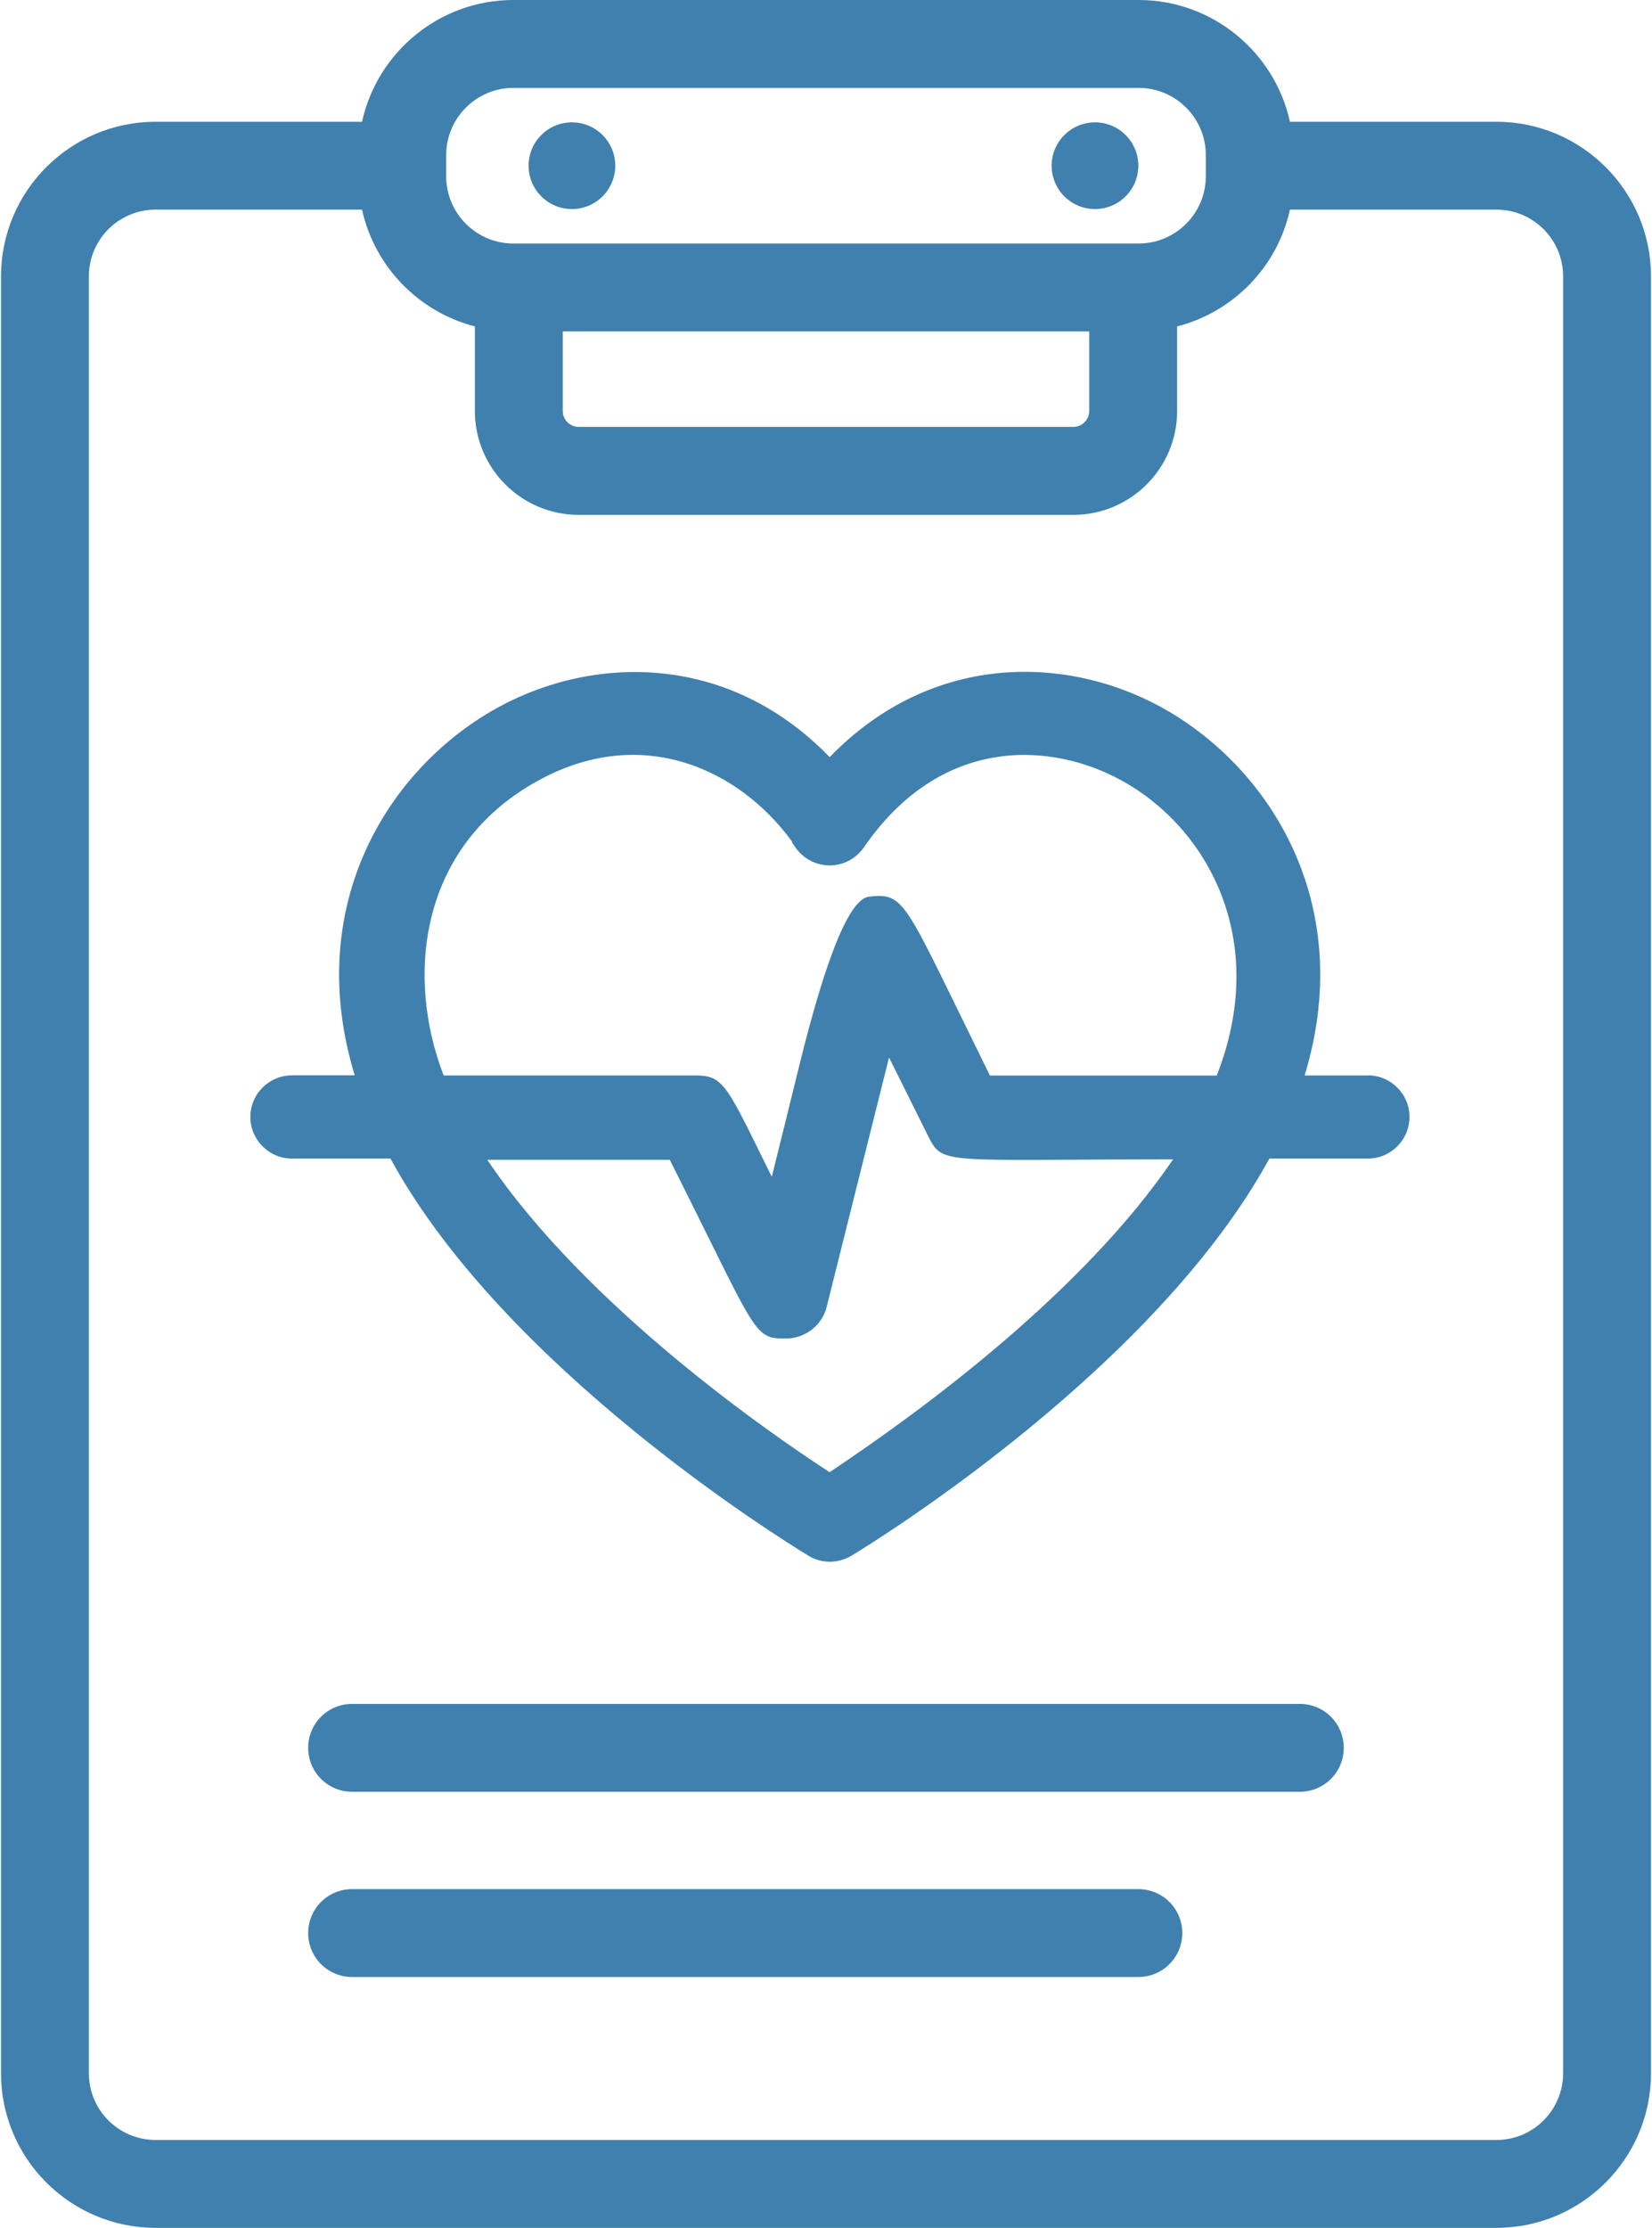
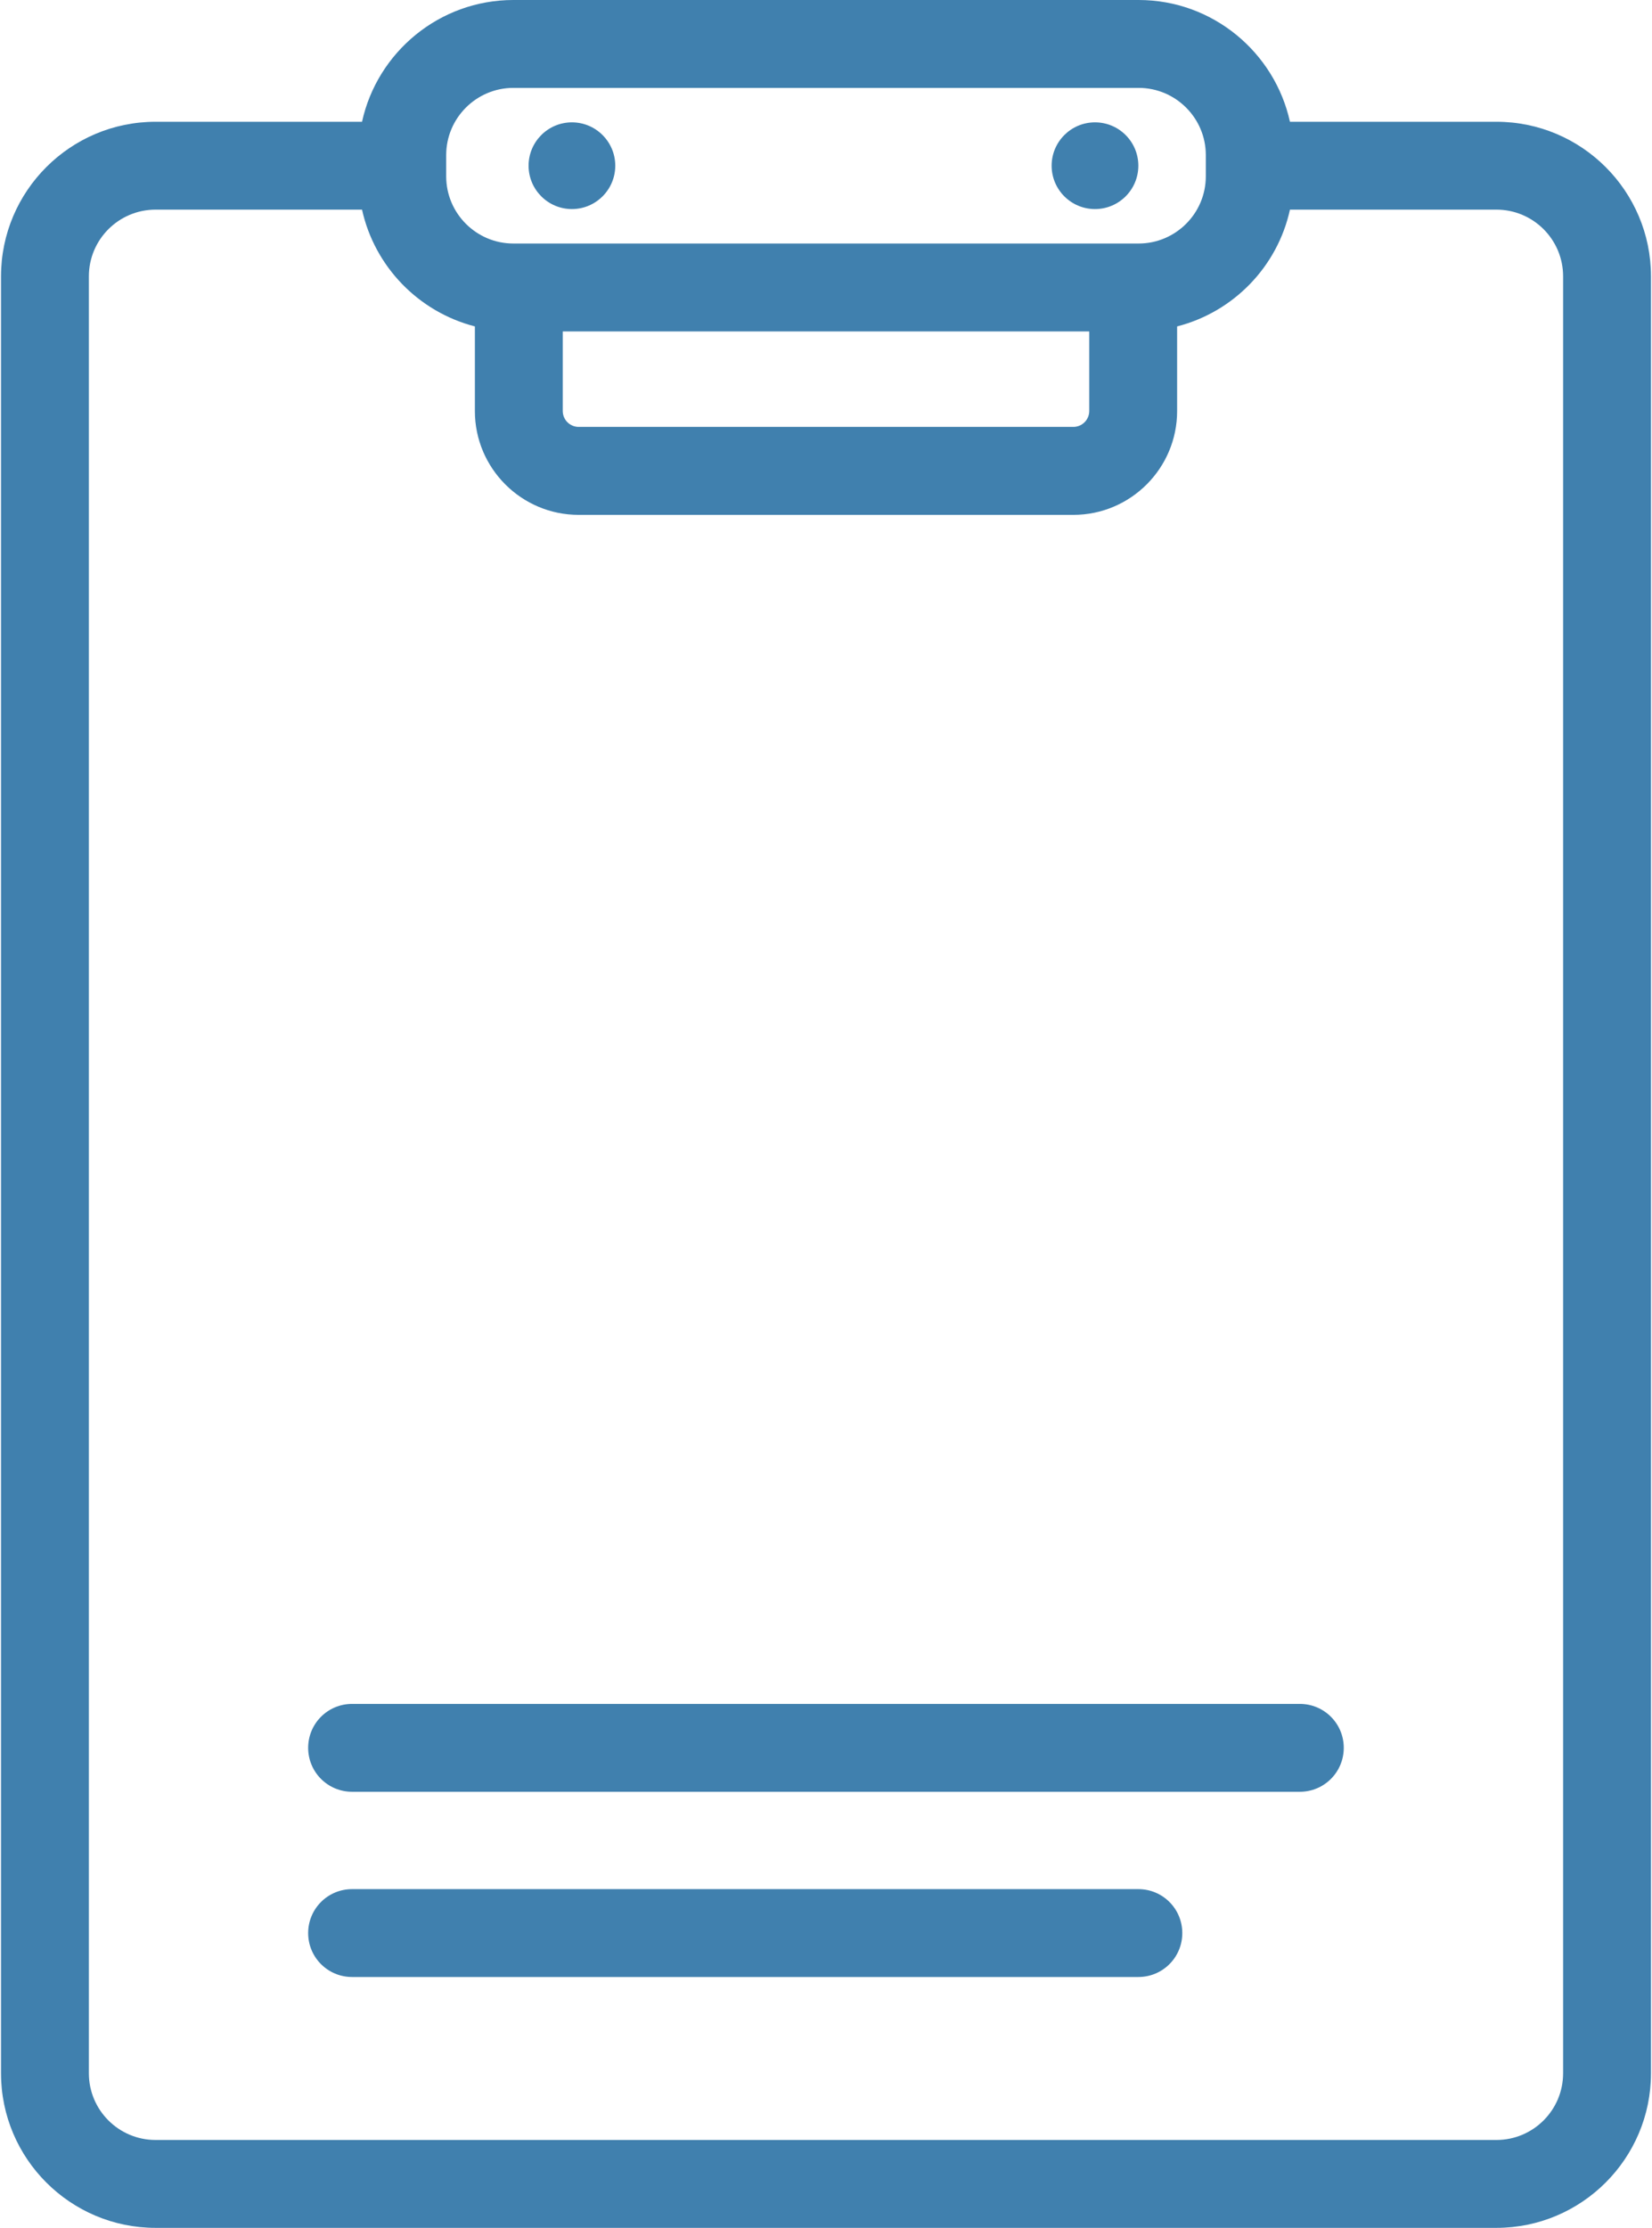
<svg xmlns="http://www.w3.org/2000/svg" width="89" height="120" viewBox="0 0 89 120" fill="none">
  <g clip-path="url(#clip0_230_478)">
-     <path d="M73.693 57.928H70.285C73.01 49.002 68.718 41.723 62.99 38.336C57.841 35.291 50.331 34.965 44.698 40.782C39.065 34.965 31.539 35.307 26.384 38.357C20.668 41.744 16.386 49.013 19.111 57.922H15.729C14.493 57.922 13.488 58.927 13.488 60.163C13.488 61.399 14.493 62.404 15.729 62.404H21.036C27.116 73.57 41.868 82.773 43.593 83.82C43.935 84.02 44.319 84.12 44.703 84.12C45.087 84.12 45.497 84.015 45.86 83.804C47.549 82.779 62.275 73.591 68.387 62.404H73.693C74.929 62.404 75.934 61.399 75.934 60.163C75.934 58.927 74.929 57.922 73.693 57.922V57.928ZM36.083 62.467C36.951 64.197 37.64 65.596 38.203 66.727C40.764 71.902 40.874 72.107 42.3 72.097C43.331 72.118 44.288 71.413 44.535 70.398L47.896 56.96L50.015 61.22C50.662 62.504 50.799 62.504 57.783 62.467C59.235 62.456 61.018 62.451 63.201 62.446C58.367 69.546 49.873 75.847 44.693 79.297C41.537 77.246 31.581 70.393 26.253 62.472H36.078L36.083 62.467ZM53.329 57.928C52.635 56.518 52.056 55.33 51.562 54.32C48.695 48.45 48.527 48.098 46.818 48.298C45.776 48.417 44.519 51.467 43.047 57.449C42.647 59.085 42.163 61.041 41.579 63.387C41.406 63.04 41.248 62.714 41.1 62.414C39.107 58.354 38.897 57.928 37.45 57.928H23.902C21.856 52.647 22.545 45.647 28.909 42.092C34.537 38.946 39.822 41.418 42.668 45.326V45.379L42.857 45.652C43.199 46.141 43.714 46.473 44.303 46.578C44.893 46.683 45.487 46.552 45.976 46.21C46.192 46.057 46.381 45.873 46.539 45.647C50.688 39.599 56.637 39.935 60.471 42.065C65.005 44.579 68.434 50.57 65.552 57.933H53.324L53.329 57.928Z" fill="#4080AE" />
    <path d="M80.619 6.559H69.495C68.67 2.814 65.33 0 61.343 0H27.656C23.67 0 20.325 2.814 19.504 6.559H8.38C3.789 6.559 0.055 10.293 0.055 14.884V111.674C0.055 116.266 3.789 120 8.38 120H80.619C85.211 120 88.945 116.266 88.945 111.674V14.884C88.945 10.293 85.211 6.559 80.619 6.559ZM24.038 8.352C24.038 6.359 25.663 4.734 27.656 4.734H61.343C63.337 4.734 64.962 6.359 64.962 8.352V9.499C64.962 11.492 63.337 13.117 61.343 13.117H27.656C25.663 13.117 24.038 11.492 24.038 9.499V8.352ZM30.318 17.851H58.682V22.137C58.682 22.61 58.298 22.994 57.825 22.994H31.175C30.702 22.994 30.318 22.61 30.318 22.137V17.851ZM84.211 111.674C84.211 113.657 82.602 115.266 80.619 115.266H8.38C6.398 115.266 4.788 113.657 4.788 111.674V14.884C4.788 12.902 6.398 11.292 8.38 11.292H19.504C20.183 14.364 22.549 16.799 25.584 17.582V22.142C25.584 25.224 28.093 27.733 31.175 27.733H57.825C60.907 27.733 63.416 25.224 63.416 22.142V17.582C66.45 16.804 68.822 14.369 69.495 11.292H80.619C82.602 11.292 84.211 12.902 84.211 14.884V111.674Z" fill="#4080AE" />
    <path d="M30.812 11.261C32.1 11.261 33.147 10.214 33.147 8.925C33.147 7.637 32.1 6.59 30.812 6.59C29.523 6.59 28.477 7.637 28.477 8.925C28.477 10.214 29.523 11.261 30.812 11.261Z" fill="#4080AE" />
    <path d="M58.992 11.261C60.281 11.261 61.327 10.215 61.327 8.925C61.327 7.636 60.281 6.59 58.992 6.59C57.702 6.59 56.656 7.636 56.656 8.925C56.656 10.215 57.702 11.261 58.992 11.261Z" fill="#4080AE" />
    <path d="M70.027 91.778H18.968C17.659 91.778 16.602 92.835 16.602 94.144C16.602 95.454 17.659 96.511 18.968 96.511H70.027C71.337 96.511 72.394 95.454 72.394 94.144C72.394 92.835 71.337 91.778 70.027 91.778Z" fill="#4080AE" />
    <path d="M61.328 101.755H18.968C17.659 101.755 16.602 102.812 16.602 104.122C16.602 105.431 17.659 106.488 18.968 106.488H61.328C62.638 106.488 63.695 105.431 63.695 104.122C63.695 102.812 62.638 101.755 61.328 101.755Z" fill="#4080AE" />
  </g>
  <defs>
    <clipPath id="clip0_230_478">
      <rect width="88.89" height="120" fill="white" transform="translate(0.055)" />
    </clipPath>
  </defs>
</svg>